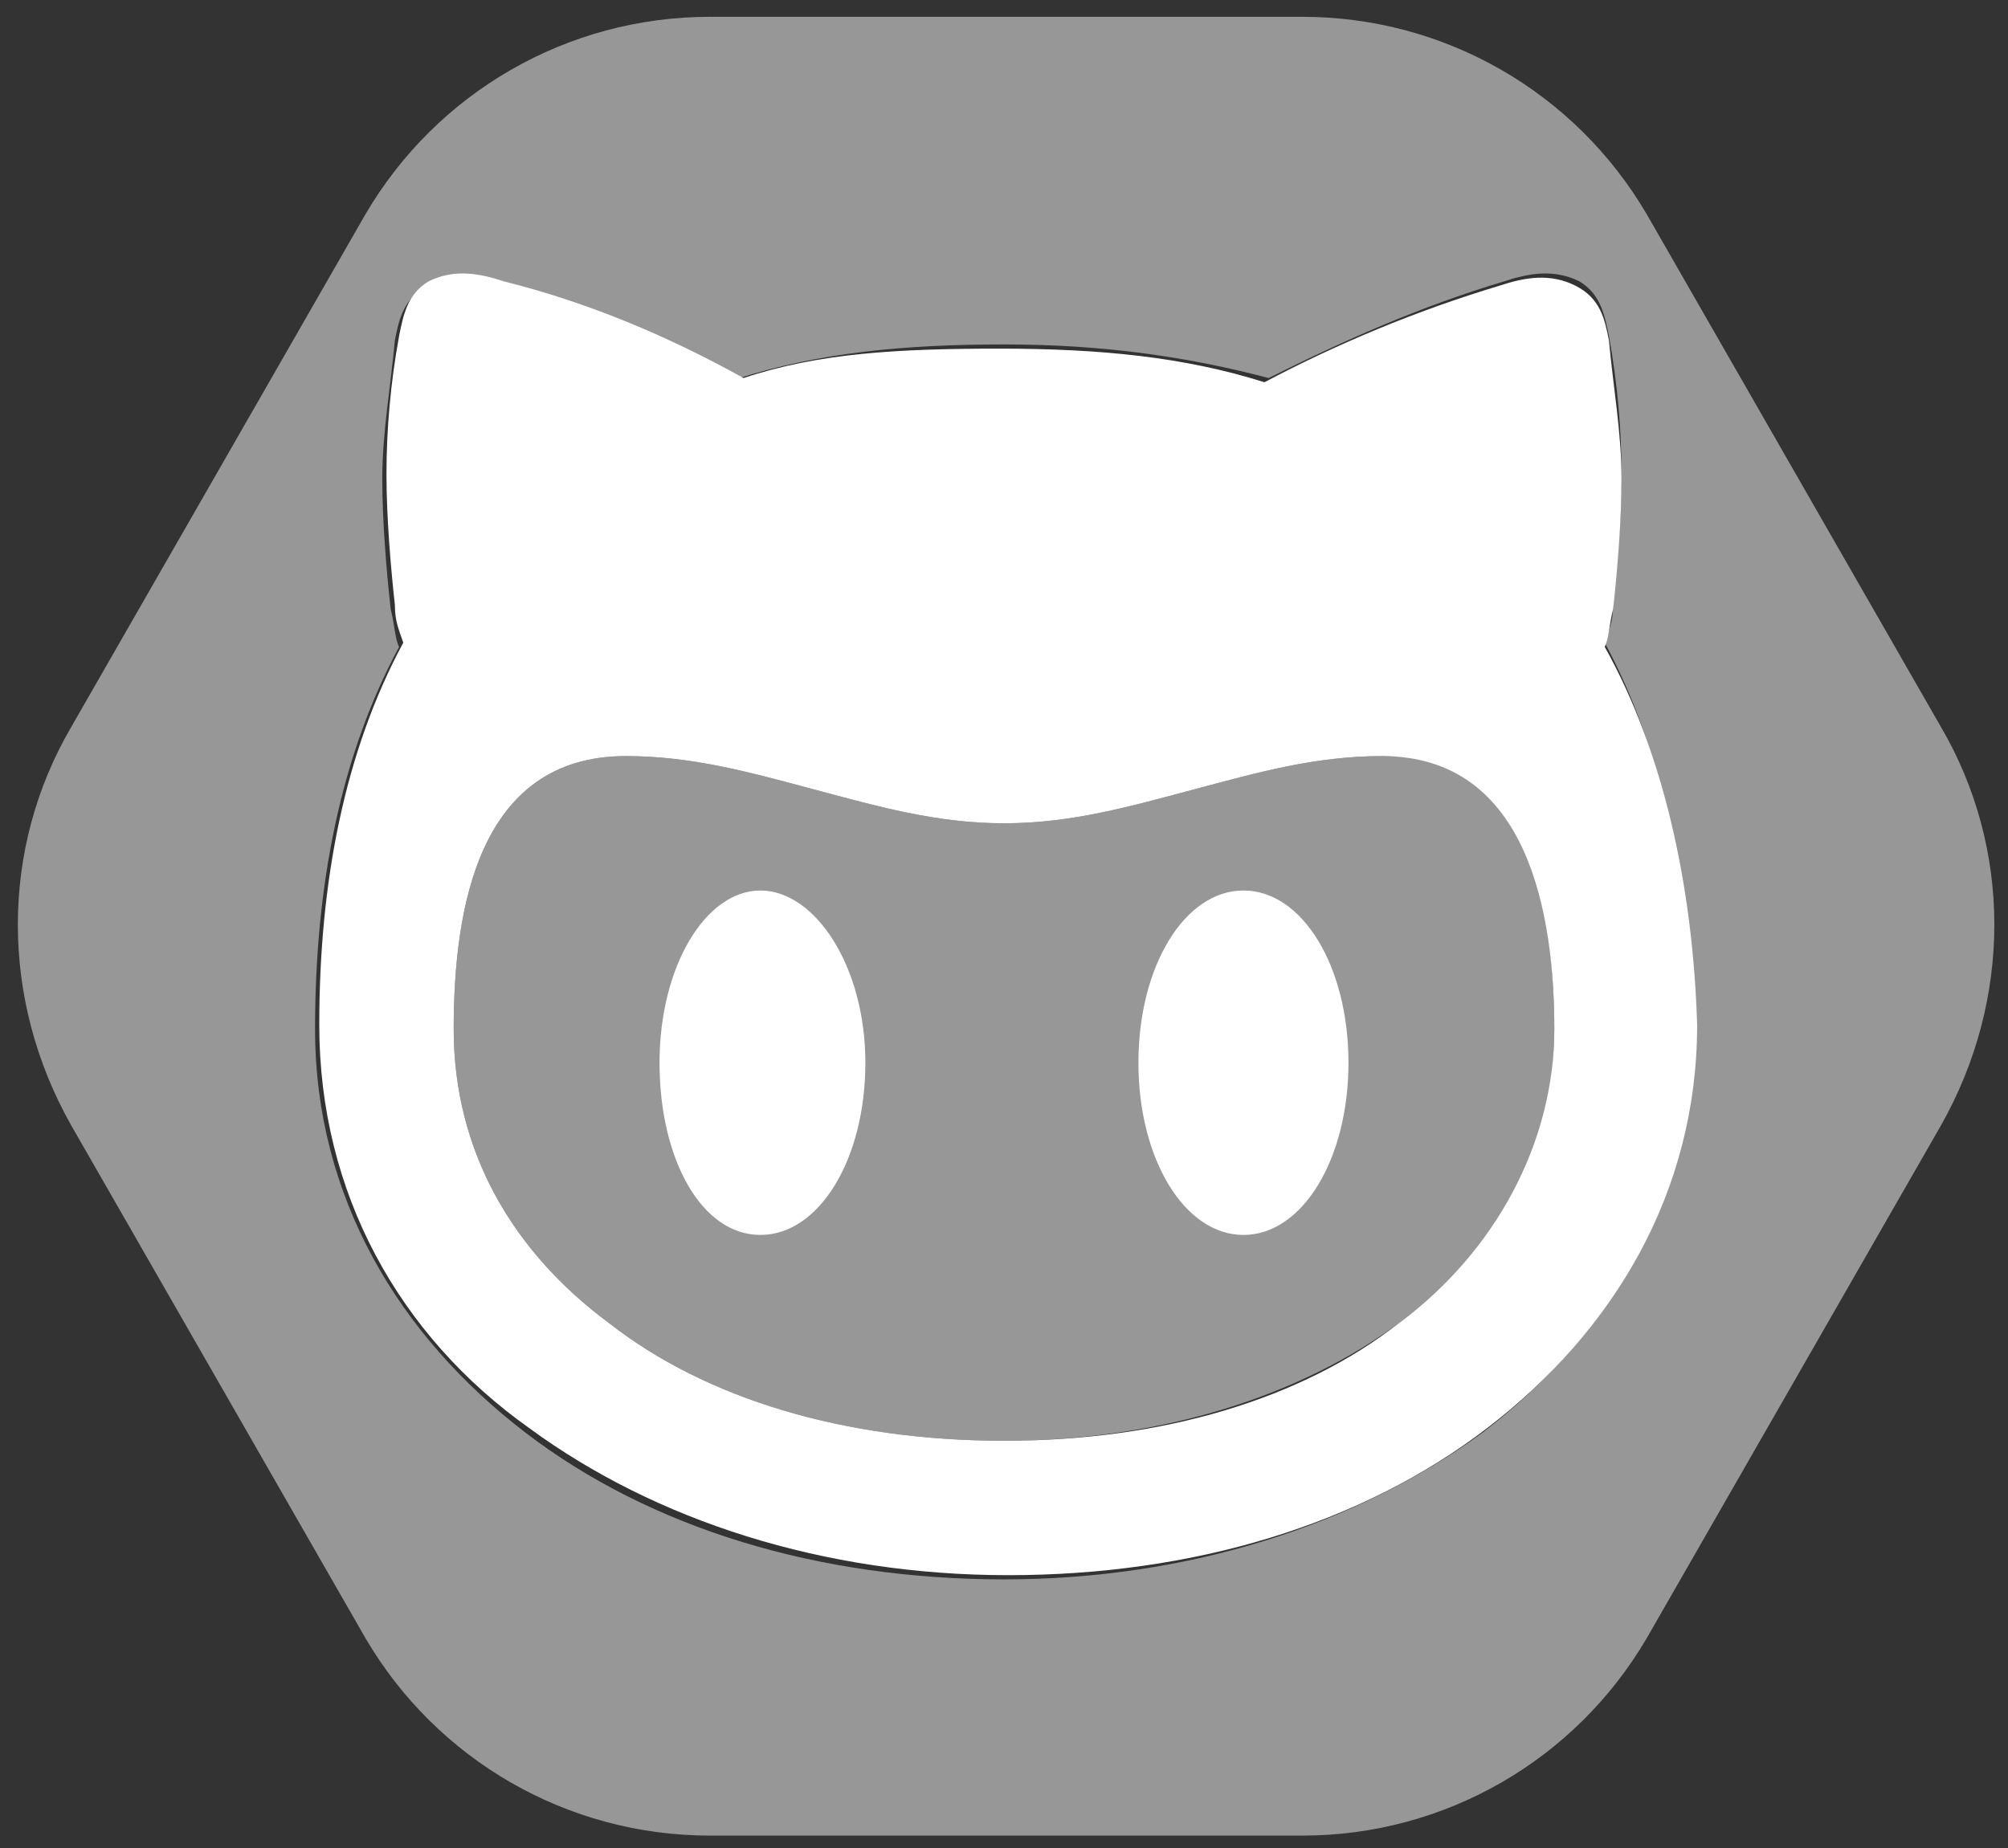
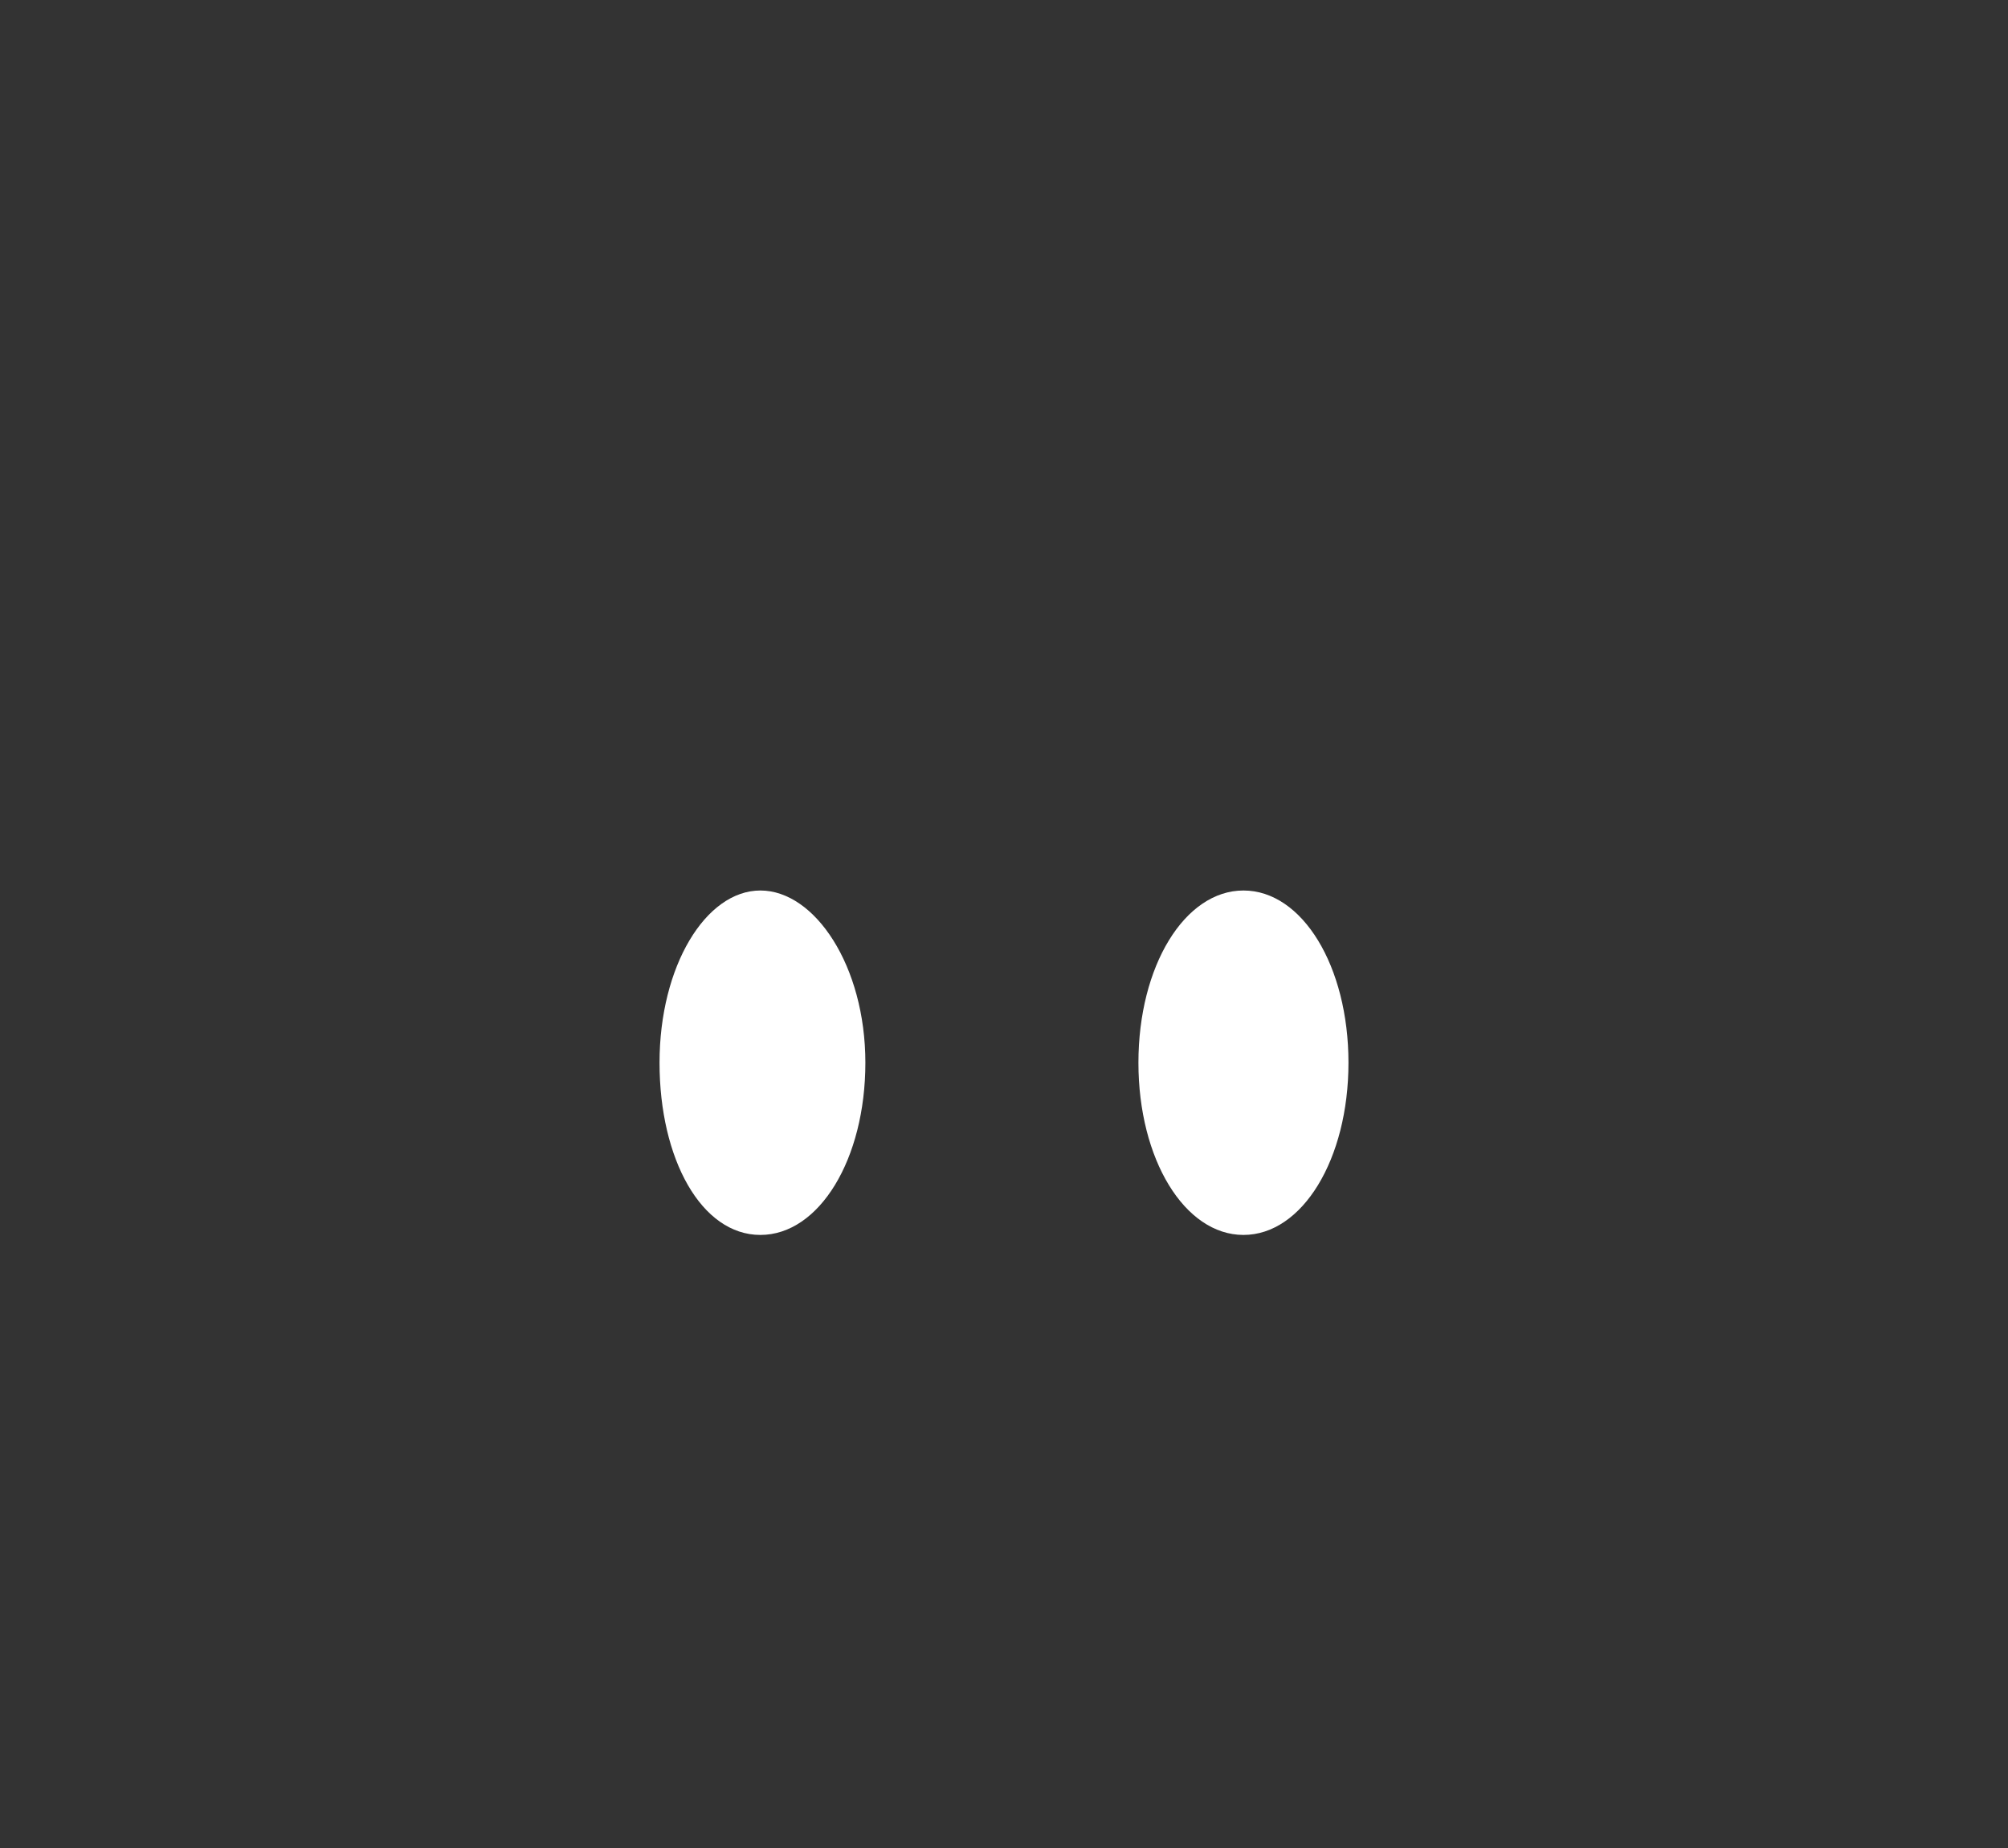
<svg xmlns="http://www.w3.org/2000/svg" version="1.1" id="Warstwa_1" x="0px" y="0px" viewBox="0 0 47.8 44" style="enable-background:new 0 0 47.8 44;" xml:space="preserve">
  <rect x="0" y="0" width="47.8" height="44" fill="#333333" stroke="none" />
  <style type="text/css">
	.st0{fill:#979797;}
	.st1{fill:#FFFFFF;}
</style>
-   <path class="st0" d="M37,24.5c0,2.9-1.4,5.3-3.7,7c-2.3,1.7-5.6,2.8-9.4,2.8s-7.1-1-9.4-2.8c-2.3-1.7-3.7-4.1-3.7-7s0.6-6.5,4.1-6.5  c1.6,0,3,0.4,4.5,0.8s2.9,0.8,4.5,0.8s3-0.4,4.5-0.8s2.9-0.8,4.5-0.8C36.4,17.9,37,21.7,37,24.5z" />
-   <path class="st0" d="M46.2,17.3l-7-12.2c-1.7-2.9-4.8-4.7-8.2-4.7H16.9c-3.4,0-6.5,1.8-8.2,4.7l-7,12.2c-1.7,2.9-1.7,6.5,0,9.5  l7,12.2c1.7,2.9,4.8,4.7,8.2,4.7h14.1c3.4,0,6.5-1.8,8.2-4.7l7-12.2C47.9,23.8,47.9,20.2,46.2,17.3L46.2,17.3z M35.3,34.1  c-3,2.2-7,3.5-11.4,3.5s-8.4-1.2-11.4-3.5c-3-2.3-5-5.6-5-9.6c0-3.4,0.6-6.5,2-9.1c-0.1-0.2-0.1-0.5-0.2-0.9  c-0.1-0.9-0.2-2.1-0.2-3.1c0-1.1,0.2-2.2,0.3-3.3c0.1-0.5,0.2-1,0.8-1.3c0.6-0.3,1.2-0.2,1.8,0C14,7.2,15.9,8,17.6,9  c1.9-0.6,3.9-0.8,6.3-0.8s4.4,0.3,6.3,0.8c1.8-0.9,3.6-1.7,5.6-2.3c0.6-0.2,1.2-0.3,1.8,0C38.1,7,38.2,7.5,38.3,8  c0.2,1.1,0.3,2.2,0.3,3.3c0,1-0.1,2.2-0.2,3.1c0,0.4-0.1,0.6-0.2,0.9c1.4,2.6,2,5.7,2,9.1C40.3,28.5,38.3,31.8,35.3,34.1z" />
  <path class="st1" d="M20.6,25.3c0,2.3-1.1,4.1-2.5,4.1s-2.4-1.8-2.4-4.1s1.1-4.1,2.4-4.1S20.6,23,20.6,25.3z" />
  <path class="st1" d="M32.1,25.3c0,2.3-1.1,4.1-2.5,4.1s-2.5-1.8-2.5-4.1s1.1-4.1,2.5-4.1S32.1,23,32.1,25.3z" />
-   <path class="st1" d="M38.2,15.4c0.1-0.2,0.1-0.5,0.2-0.9c0.1-0.9,0.2-2.1,0.2-3.1c0-1.1-0.2-2.2-0.3-3.3c-0.1-0.5-0.2-1-0.8-1.3  c-0.6-0.3-1.2-0.2-1.8,0c-2,0.6-3.9,1.4-5.6,2.3c-1.9-0.6-3.9-0.8-6.3-0.8S19.5,8.4,17.7,9C15.9,8,14,7.2,12,6.7  c-0.6-0.2-1.2-0.3-1.8,0C9.7,7,9.6,7.5,9.5,8c-0.2,1.1-0.3,2.2-0.3,3.3c0,1,0.1,2.2,0.2,3.1c0,0.4,0.1,0.6,0.2,0.9  c-1.4,2.6-2,5.7-2,9.1c0,4,1.9,7.4,5,9.6c3,2.2,7,3.5,11.4,3.5s8.4-1.2,11.4-3.5c3-2.3,5-5.6,5-9.6C40.3,21.1,39.6,17.9,38.2,15.4z   M33.3,31.5c-2.3,1.8-5.6,2.8-9.4,2.8s-7.1-1-9.4-2.8c-2.3-1.7-3.7-4.1-3.7-7s0.6-6.5,4.1-6.5c1.6,0,3,0.4,4.5,0.8s2.9,0.8,4.5,0.8  s3-0.4,4.5-0.8s2.9-0.8,4.5-0.8c3.5,0,4.1,3.8,4.1,6.5S35.6,29.8,33.3,31.5z" />
</svg>